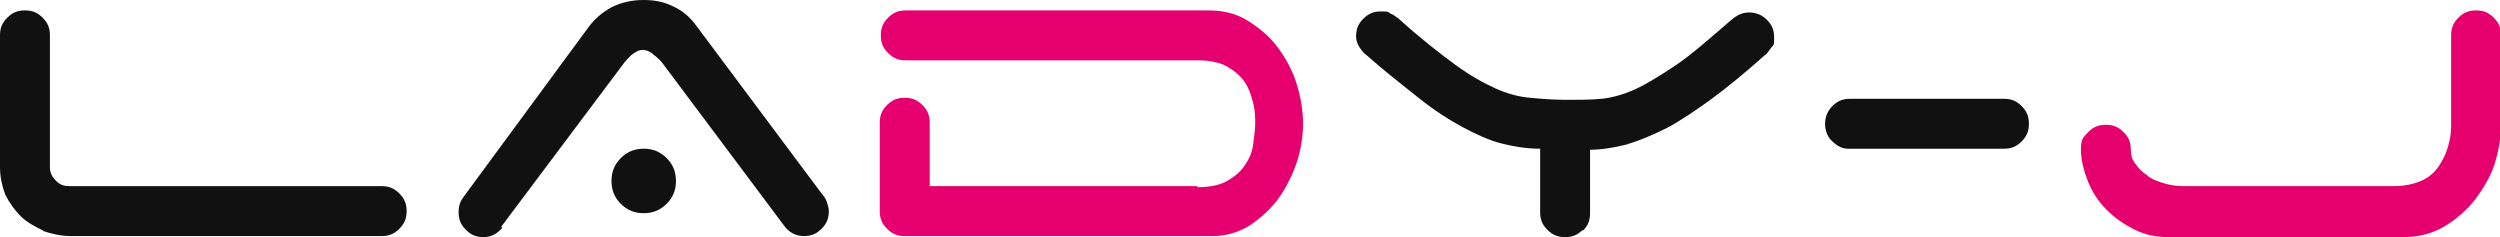
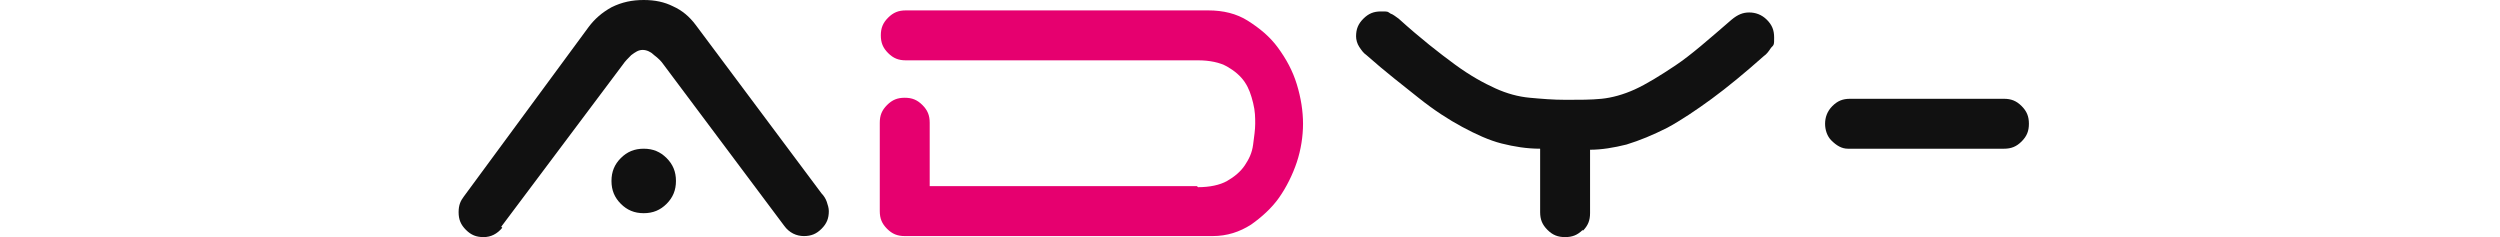
<svg xmlns="http://www.w3.org/2000/svg" id="Layer_2" version="1.1" viewBox="0 0 240.4 22.8">
  <defs>
    <style>
      .st0 {
        fill: #111;
      }

      .st1 {
        fill: #e5006d;
      }

      .st2 {
        fill: #e6006f;
      }
    </style>
  </defs>
  <g id="Layer_2-2">
    <g>
      <path class="st2" d="M115.2,18c1.1,0,2.1-.2,2.8-.6.7-.4,1.3-.9,1.7-1.5s.7-1.2.8-2,.2-1.4.2-2,0-1.2-.2-2-.4-1.4-.8-2c-.4-.6-1-1.1-1.7-1.5s-1.7-.6-2.8-.6h-28.1c-.7,0-1.2-.2-1.7-.7-.5-.5-.7-1-.7-1.7s.2-1.2.7-1.7c.5-.5,1-.7,1.7-.7h29.1c1.4,0,2.7.3,3.8,1,1.1.7,2.1,1.5,2.9,2.6.8,1.1,1.4,2.2,1.8,3.5.4,1.3.6,2.6.6,3.8s-.2,2.5-.6,3.7-1,2.4-1.7,3.4-1.7,1.9-2.7,2.6c-1.1.7-2.3,1.1-3.7,1.1h-29.6c-.7,0-1.2-.2-1.7-.7-.5-.5-.7-1-.7-1.7v-8.5c0-.7.2-1.2.7-1.7.5-.5,1-.7,1.7-.7s1.2.2,1.7.7c.5.5.7,1,.7,1.7v6.1h25.7Z" />
-       <path class="st0" d="M4.2,22.2c-.8-.4-1.6-.8-2.2-1.4-.6-.6-1.1-1.3-1.5-2.1C.2,17.9,0,17,0,16.1V3.4C0,2.7.2,2.2.7,1.7c.5-.5,1-.7,1.7-.7s1.2.2,1.7.7c.5.5.7,1,.7,1.7v12.7c0,.5.2.9.6,1.3s.8.5,1.3.5h30c.7,0,1.2.2,1.7.7.5.5.7,1,.7,1.7s-.2,1.2-.7,1.7c-.5.5-1,.7-1.7.7H6.8c-.9,0-1.8-.2-2.7-.5" />
      <path class="st0" d="M48.3,21.9c-.5.6-1.1.9-1.8.9s-1.2-.2-1.7-.7-.7-1-.7-1.7.2-1.1.5-1.5L56.6,2.6c.6-.8,1.3-1.4,2.2-1.9C59.8.2,60.8,0,61.9,0s2,.2,2.8.6c.9.4,1.6,1,2.2,1.8l12.1,16.2c.2.2.4.5.5.8.1.3.2.6.2.9,0,.7-.2,1.2-.7,1.7-.5.5-1,.7-1.7.7s-1.4-.3-1.9-1l-11.6-15.5c-.2-.3-.5-.6-.9-.9-.3-.3-.7-.5-1.1-.5s-.7.2-1.1.5c-.3.3-.6.6-.8.9l-11.7,15.6h0ZM58.8,17.4c0-.9.3-1.6.9-2.2.6-.6,1.3-.9,2.2-.9s1.6.3,2.2.9c.6.6.9,1.3.9,2.2s-.3,1.6-.9,2.2-1.3.9-2.2.9-1.6-.3-2.2-.9c-.6-.6-.9-1.3-.9-2.2Z" />
      <path class="st0" d="M152.2,22.1c-.5.5-1,.7-1.7.7s-1.2-.2-1.7-.7c-.5-.5-.7-1-.7-1.7v-6.1c-1.3,0-2.5-.2-3.7-.5-1.2-.3-2.5-.9-3.8-1.6-1.3-.7-2.7-1.6-4.2-2.8s-3.2-2.5-5-4.1c-.3-.2-.5-.5-.7-.8-.2-.3-.3-.7-.3-1,0-.7.2-1.2.7-1.7.5-.5,1-.7,1.7-.7s.6,0,.9.2c.3.1.5.3.8.5,2.1,1.9,3.9,3.3,5.4,4.4s2.8,1.8,3.9,2.3c1.1.5,2.2.8,3.3.9s2.2.2,3.5.2,2.4,0,3.4-.1c1-.1,2.1-.4,3.2-.9s2.4-1.3,3.9-2.3,3.2-2.5,5.4-4.4c.6-.5,1.1-.7,1.7-.7s1.2.2,1.7.7c.5.5.7,1,.7,1.7s0,.7-.3,1c-.2.3-.4.6-.7.8-1.8,1.6-3.5,3-5,4.1s-3,2.1-4.3,2.8c-1.4.7-2.6,1.2-3.9,1.6-1.2.3-2.4.5-3.5.5v6.1c0,.7-.2,1.2-.7,1.7" />
      <path class="st0" d="M194.4,10.2c.5.5.7,1,.7,1.7s-.2,1.2-.7,1.7c-.5.5-1,.7-1.7.7h-15c-.6,0-1.1-.3-1.6-.8-.4-.4-.6-1-.6-1.6s.2-1.2.7-1.7c.5-.5,1-.7,1.7-.7h14.8c.7,0,1.2.2,1.7.7" />
-       <path class="st1" d="M204.9,14.4c0,.5.1.9.4,1.3.3.4.6.8,1.1,1.1.4.4,1,.6,1.6.8.6.2,1.3.3,2,.3h20.1c1.1,0,2-.2,2.7-.5s1.3-.8,1.7-1.4c.4-.6.7-1.2.9-1.9.2-.7.3-1.3.3-1.9V3.4c0-.7.2-1.2.7-1.7s1-.7,1.7-.7,1.2.2,1.7.7c.5.5.7,1,.7,1.7v8.5c0,1.3-.2,2.5-.6,3.8s-1.1,2.4-1.9,3.5c-.8,1-1.8,1.9-3,2.6s-2.5,1-3.9,1h-22.6c-1.1,0-2.2-.2-3.2-.7-1-.5-1.9-1.1-2.7-1.9-.8-.8-1.4-1.7-1.8-2.7-.4-1-.7-2.1-.7-3.1s.2-1.2.7-1.7,1-.7,1.7-.7,1.2.2,1.7.7.7,1,.7,1.7" />
    </g>
  </g>
</svg>